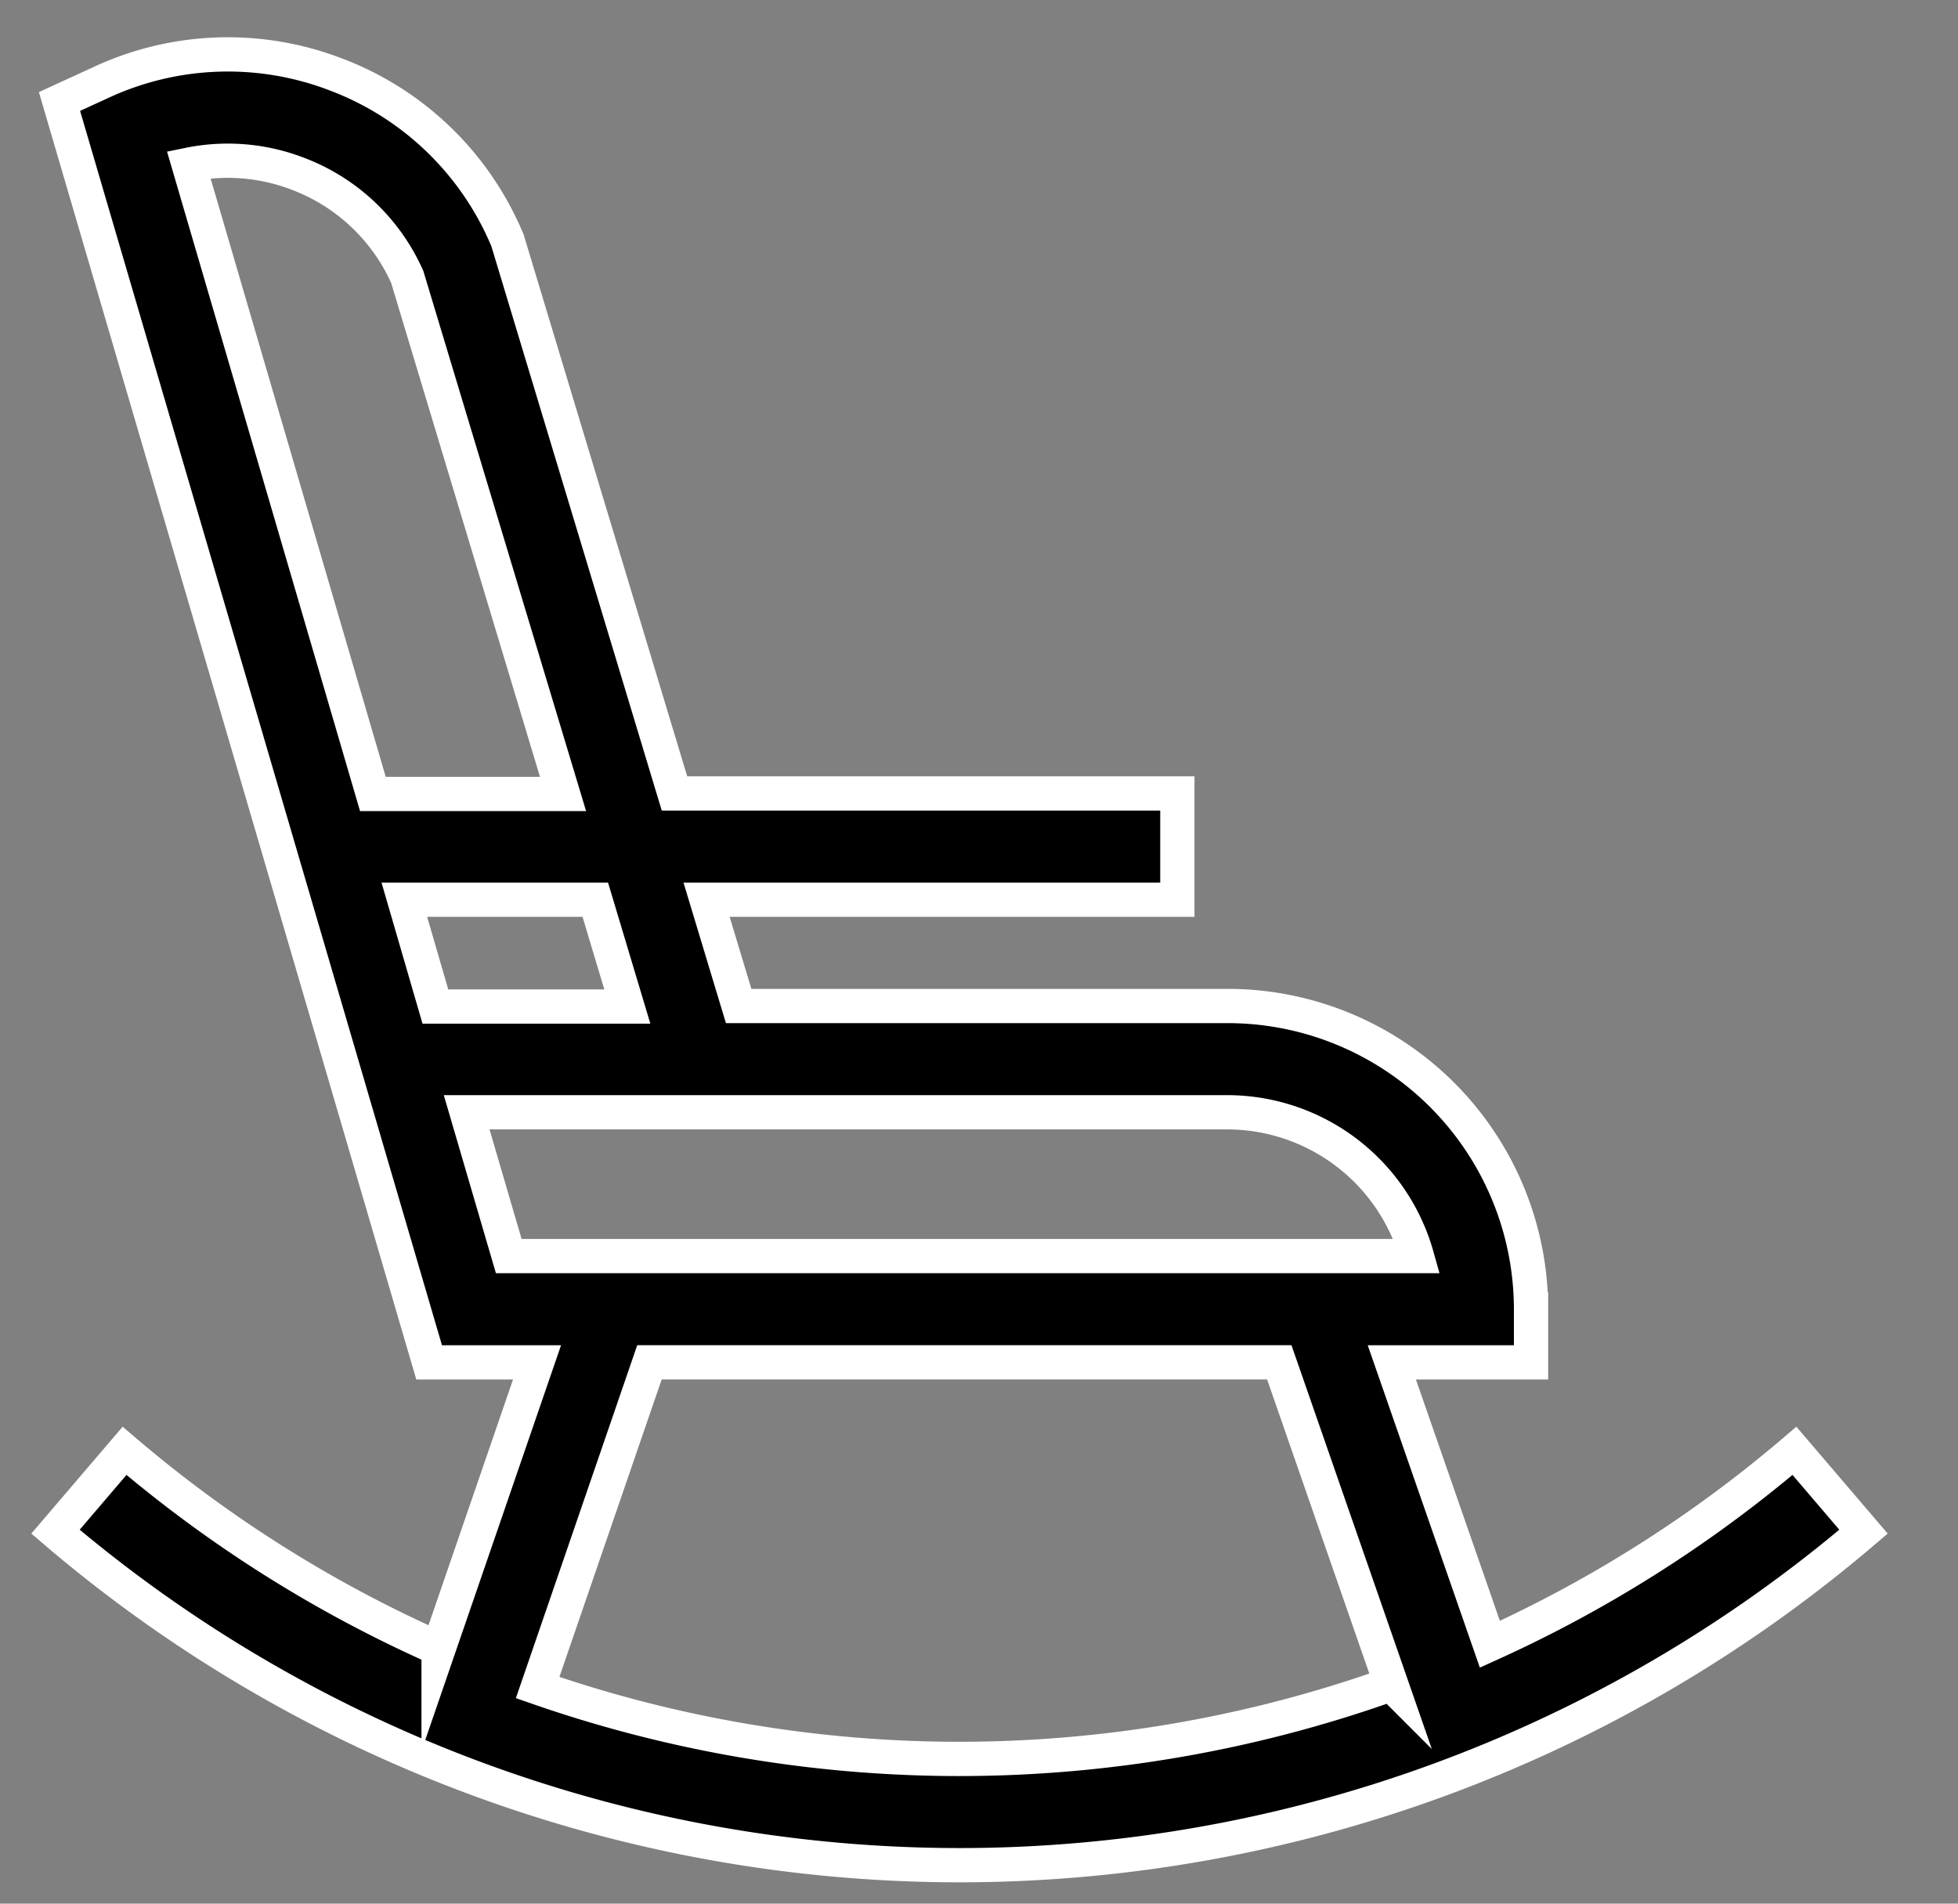
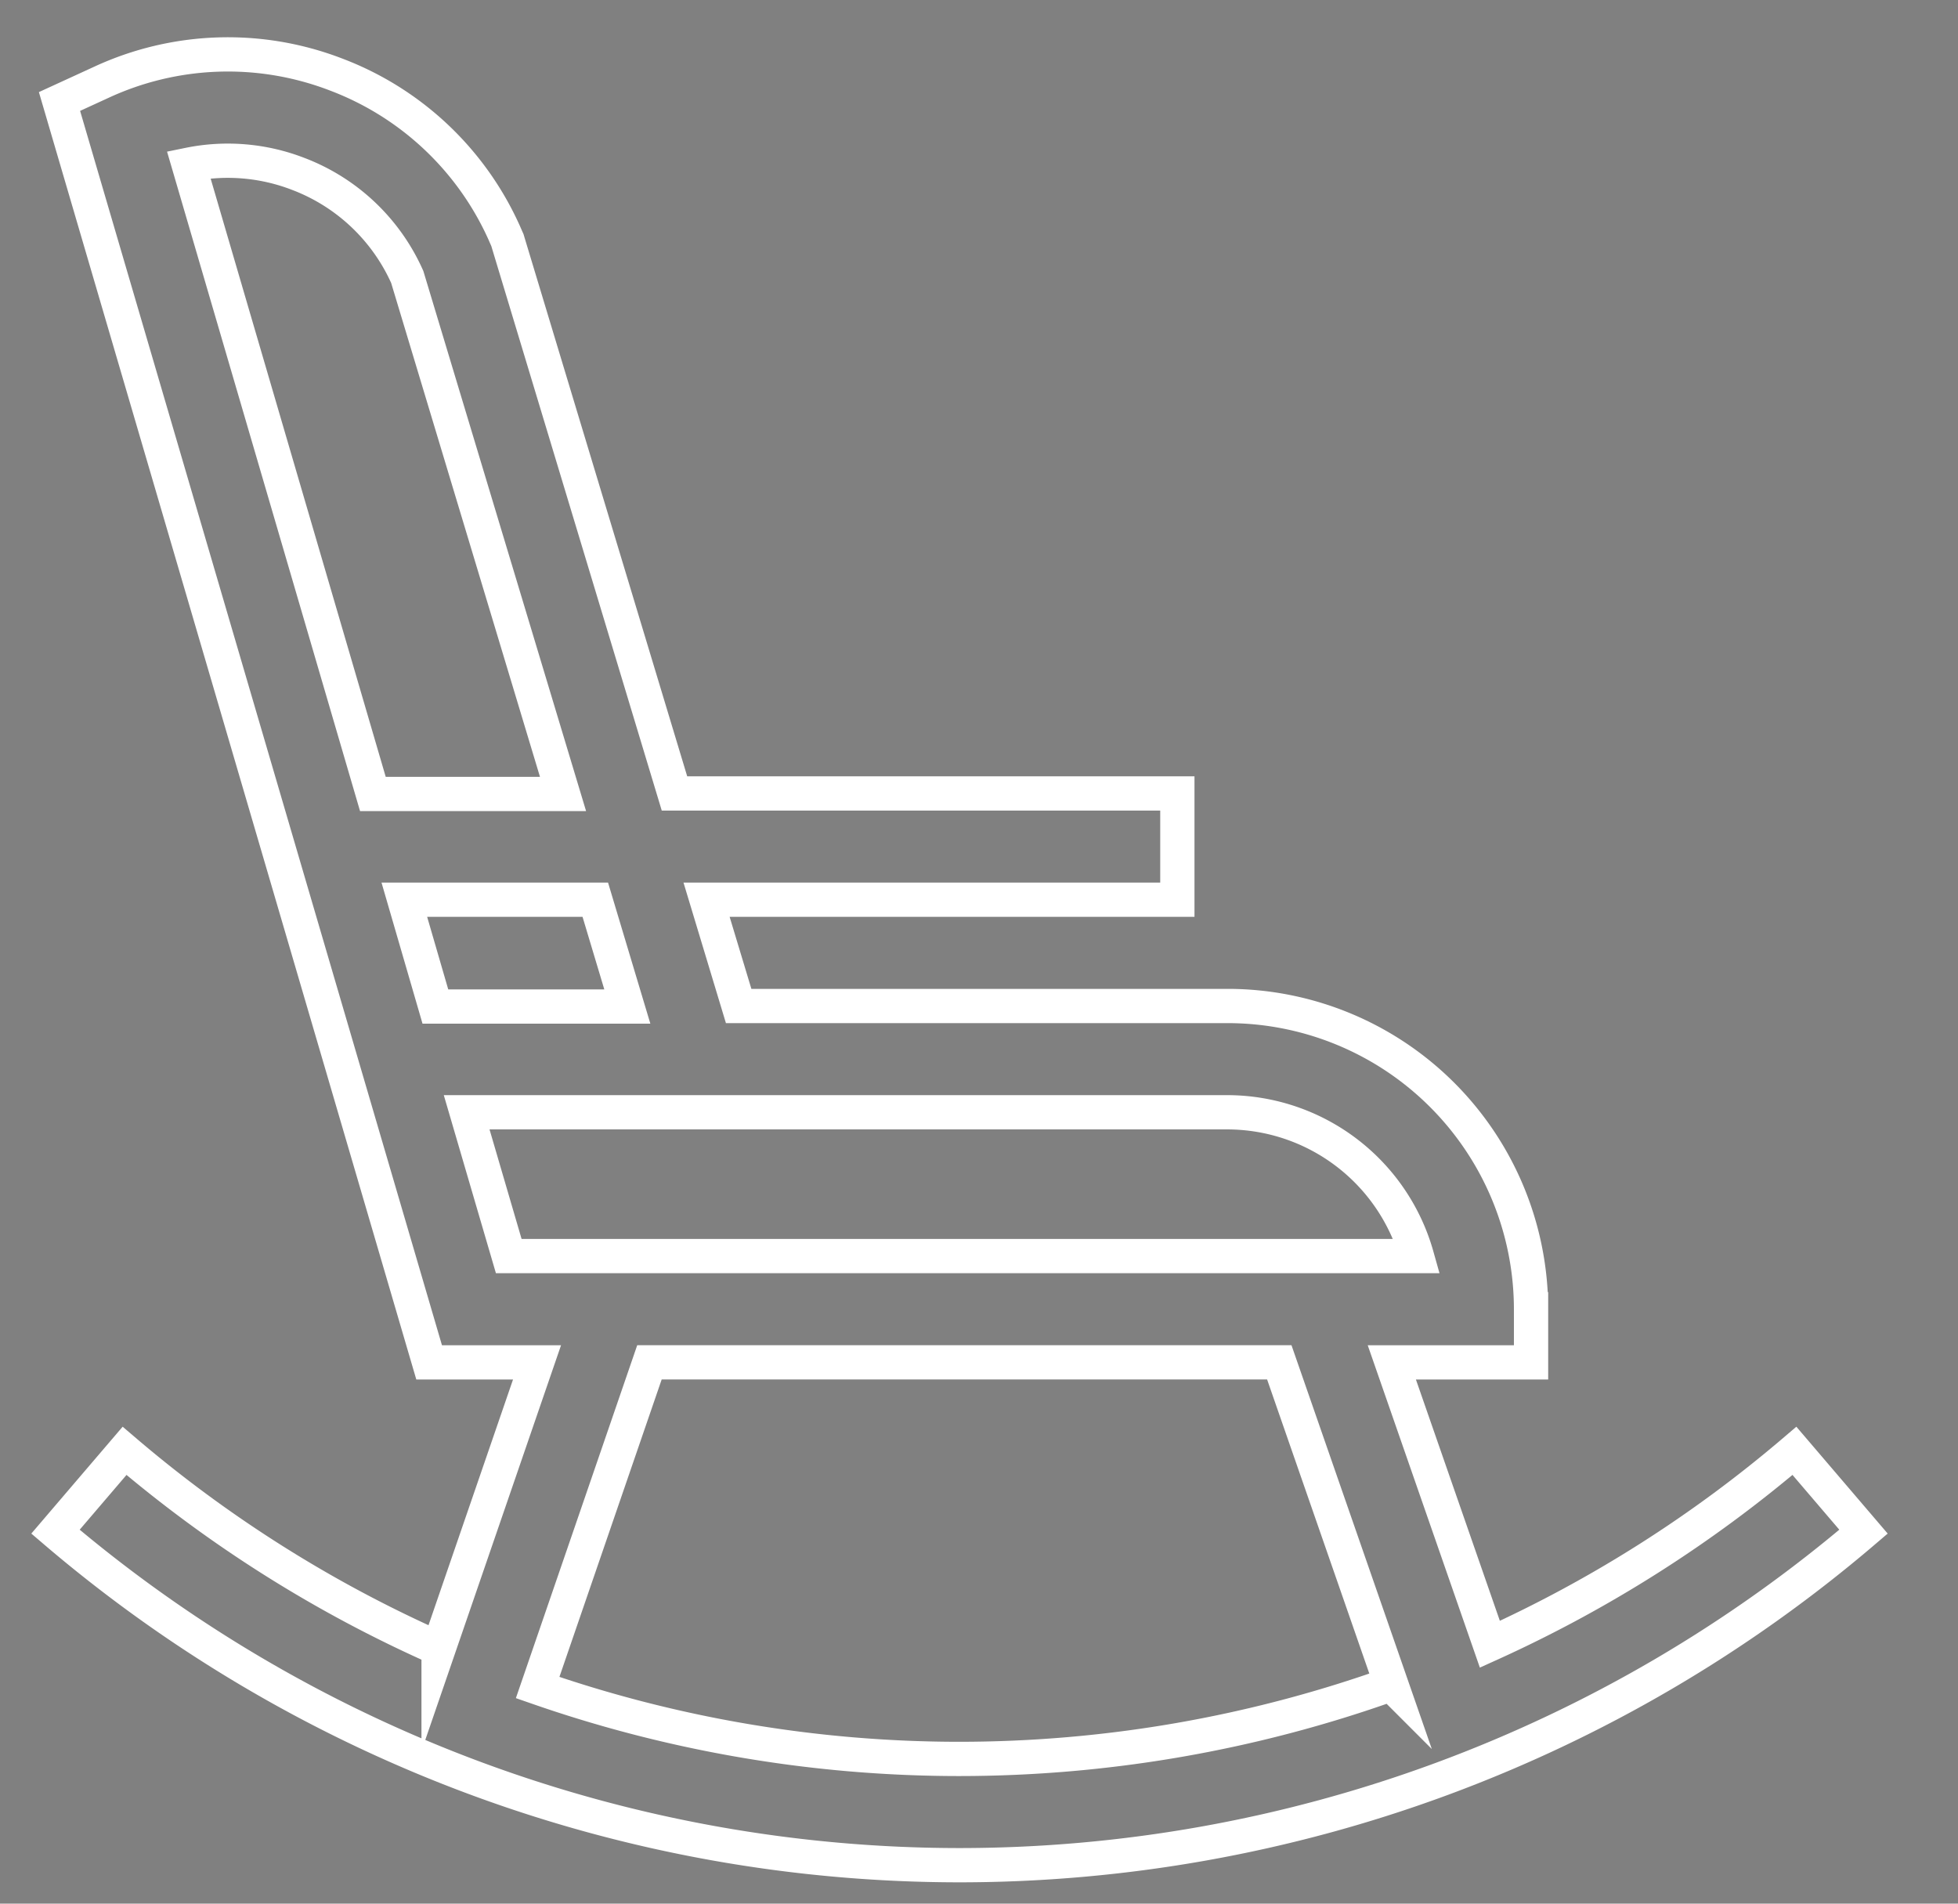
<svg xmlns="http://www.w3.org/2000/svg" width="36" height="35" viewBox="0 0 36 35">
  <rect x="0" y="0" width="36" height="35" fill="#808080" stroke="none" />
-   <path d="M17.641 32.339c-2.659 0-5.28-.45-7.756-1.312l2.056-5.98h11.58l2.056 5.916a23.622 23.622 0 0 1-7.936 1.376zm-8.287-9.245L8.58 20.45h13.987a3.625 3.625 0 0 1 3.484 2.644zm-1.92-6.552h3.511l.589 1.964H8.005zM3.47 3.028a3.582 3.582 0 0 1 2.013.169 3.59 3.59 0 0 1 2.005 1.896l2.864 9.505H6.856zm29.523 23.647a23.627 23.627 0 0 1-5.6 3.556l-1.803-5.183h2.56v-.977a5.58 5.58 0 0 0-5.575-5.575h-8.994l-.59-1.954h8.656v-1.954h-9.246L9.346 4.47l-.016-.054-.023-.052a5.532 5.532 0 0 0-3.123-2.992 5.533 5.533 0 0 0-4.323.142l-.767.352L7.89 25.048h1.984l-1.81 5.262a23.629 23.629 0 0 1-5.774-3.635l-1.27 1.486a25.614 25.614 0 0 0 16.621 6.132 25.614 25.614 0 0 0 16.622-6.132z" />
  <path fill="none" stroke="#fff" stroke-miterlimit="50" stroke-width=".63" d="M17.641 32.339c-2.659 0-5.28-.45-7.756-1.312l2.056-5.98h11.58l2.056 5.916a23.622 23.622 0 0 1-7.936 1.376zm-8.287-9.245L8.58 20.45h13.987a3.625 3.625 0 0 1 3.484 2.644zm-1.92-6.552h3.511l.589 1.964H8.005zM3.47 3.028a3.582 3.582 0 0 1 2.013.169 3.59 3.59 0 0 1 2.005 1.896l2.864 9.505H6.856zm29.523 23.647a23.627 23.627 0 0 1-5.6 3.556l-1.803-5.183h2.56v-.977a5.58 5.58 0 0 0-5.575-5.575h-8.994l-.59-1.954h8.656v-1.954h-9.246L9.346 4.47l-.016-.054-.023-.052a5.532 5.532 0 0 0-3.123-2.992 5.533 5.533 0 0 0-4.323.142l-.767.352L7.89 25.048h1.984l-1.81 5.262a23.629 23.629 0 0 1-5.774-3.635l-1.27 1.486a25.614 25.614 0 0 0 16.621 6.132 25.614 25.614 0 0 0 16.622-6.132z" />
</svg>